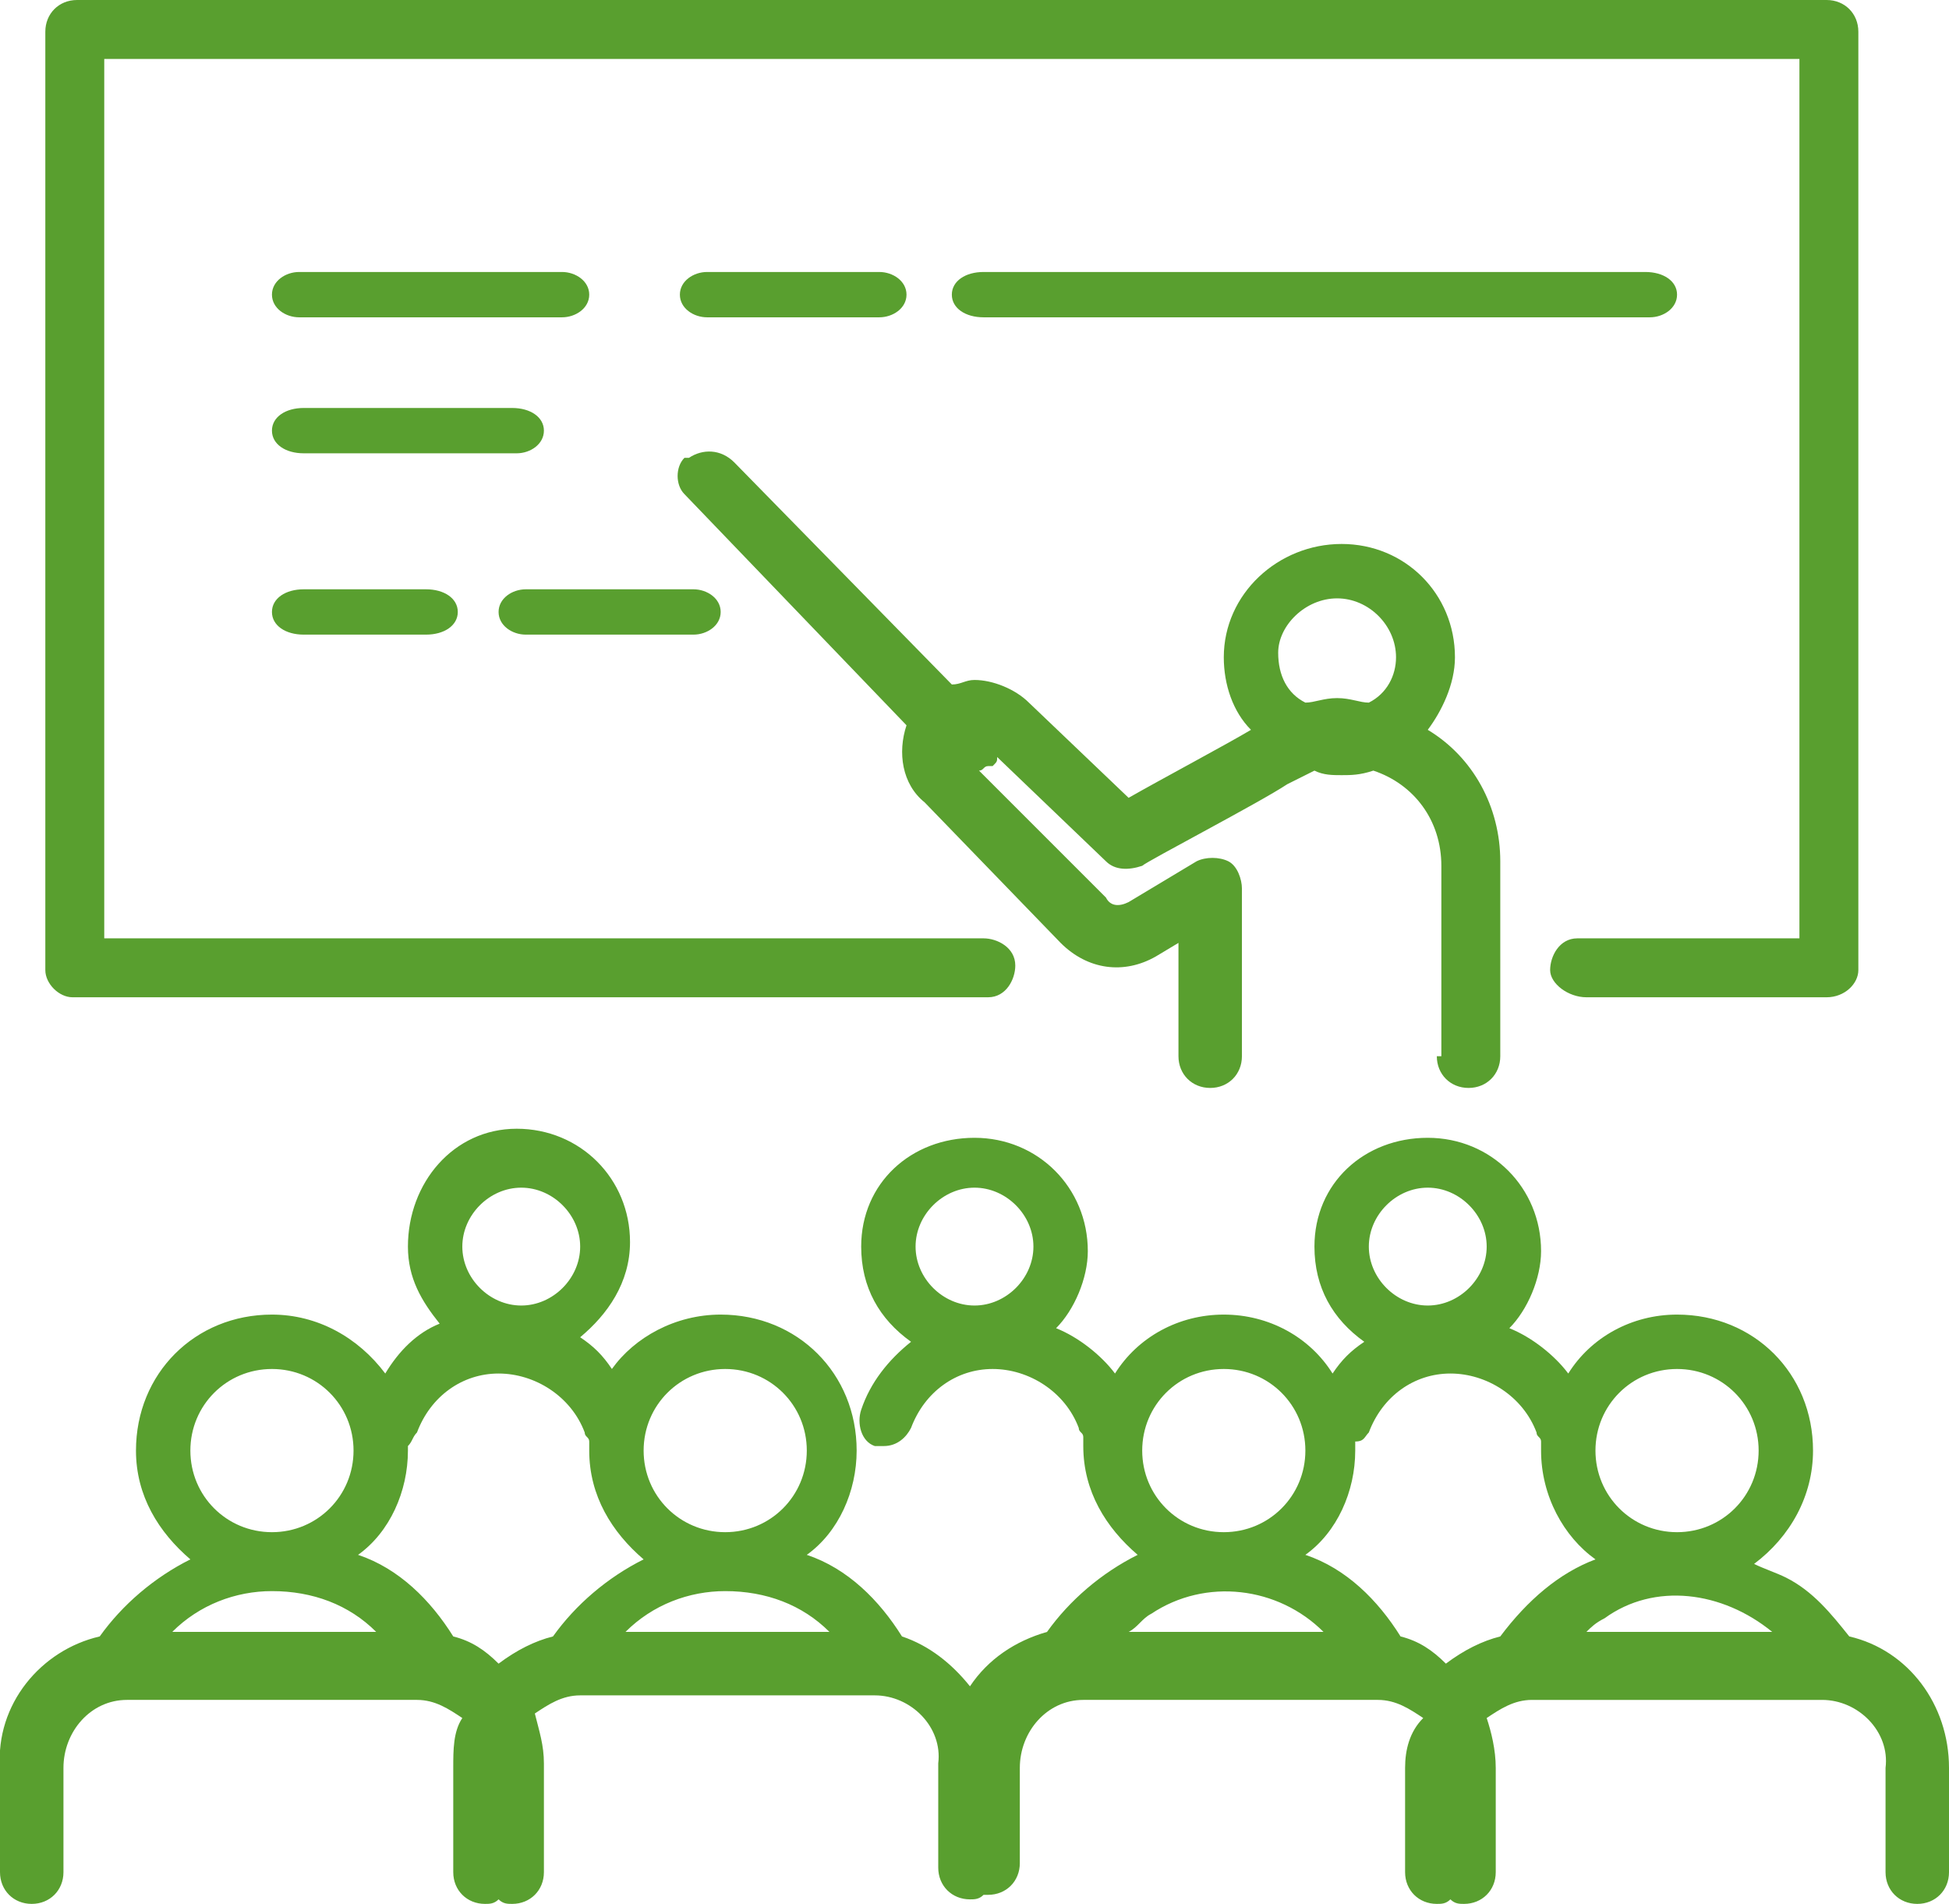
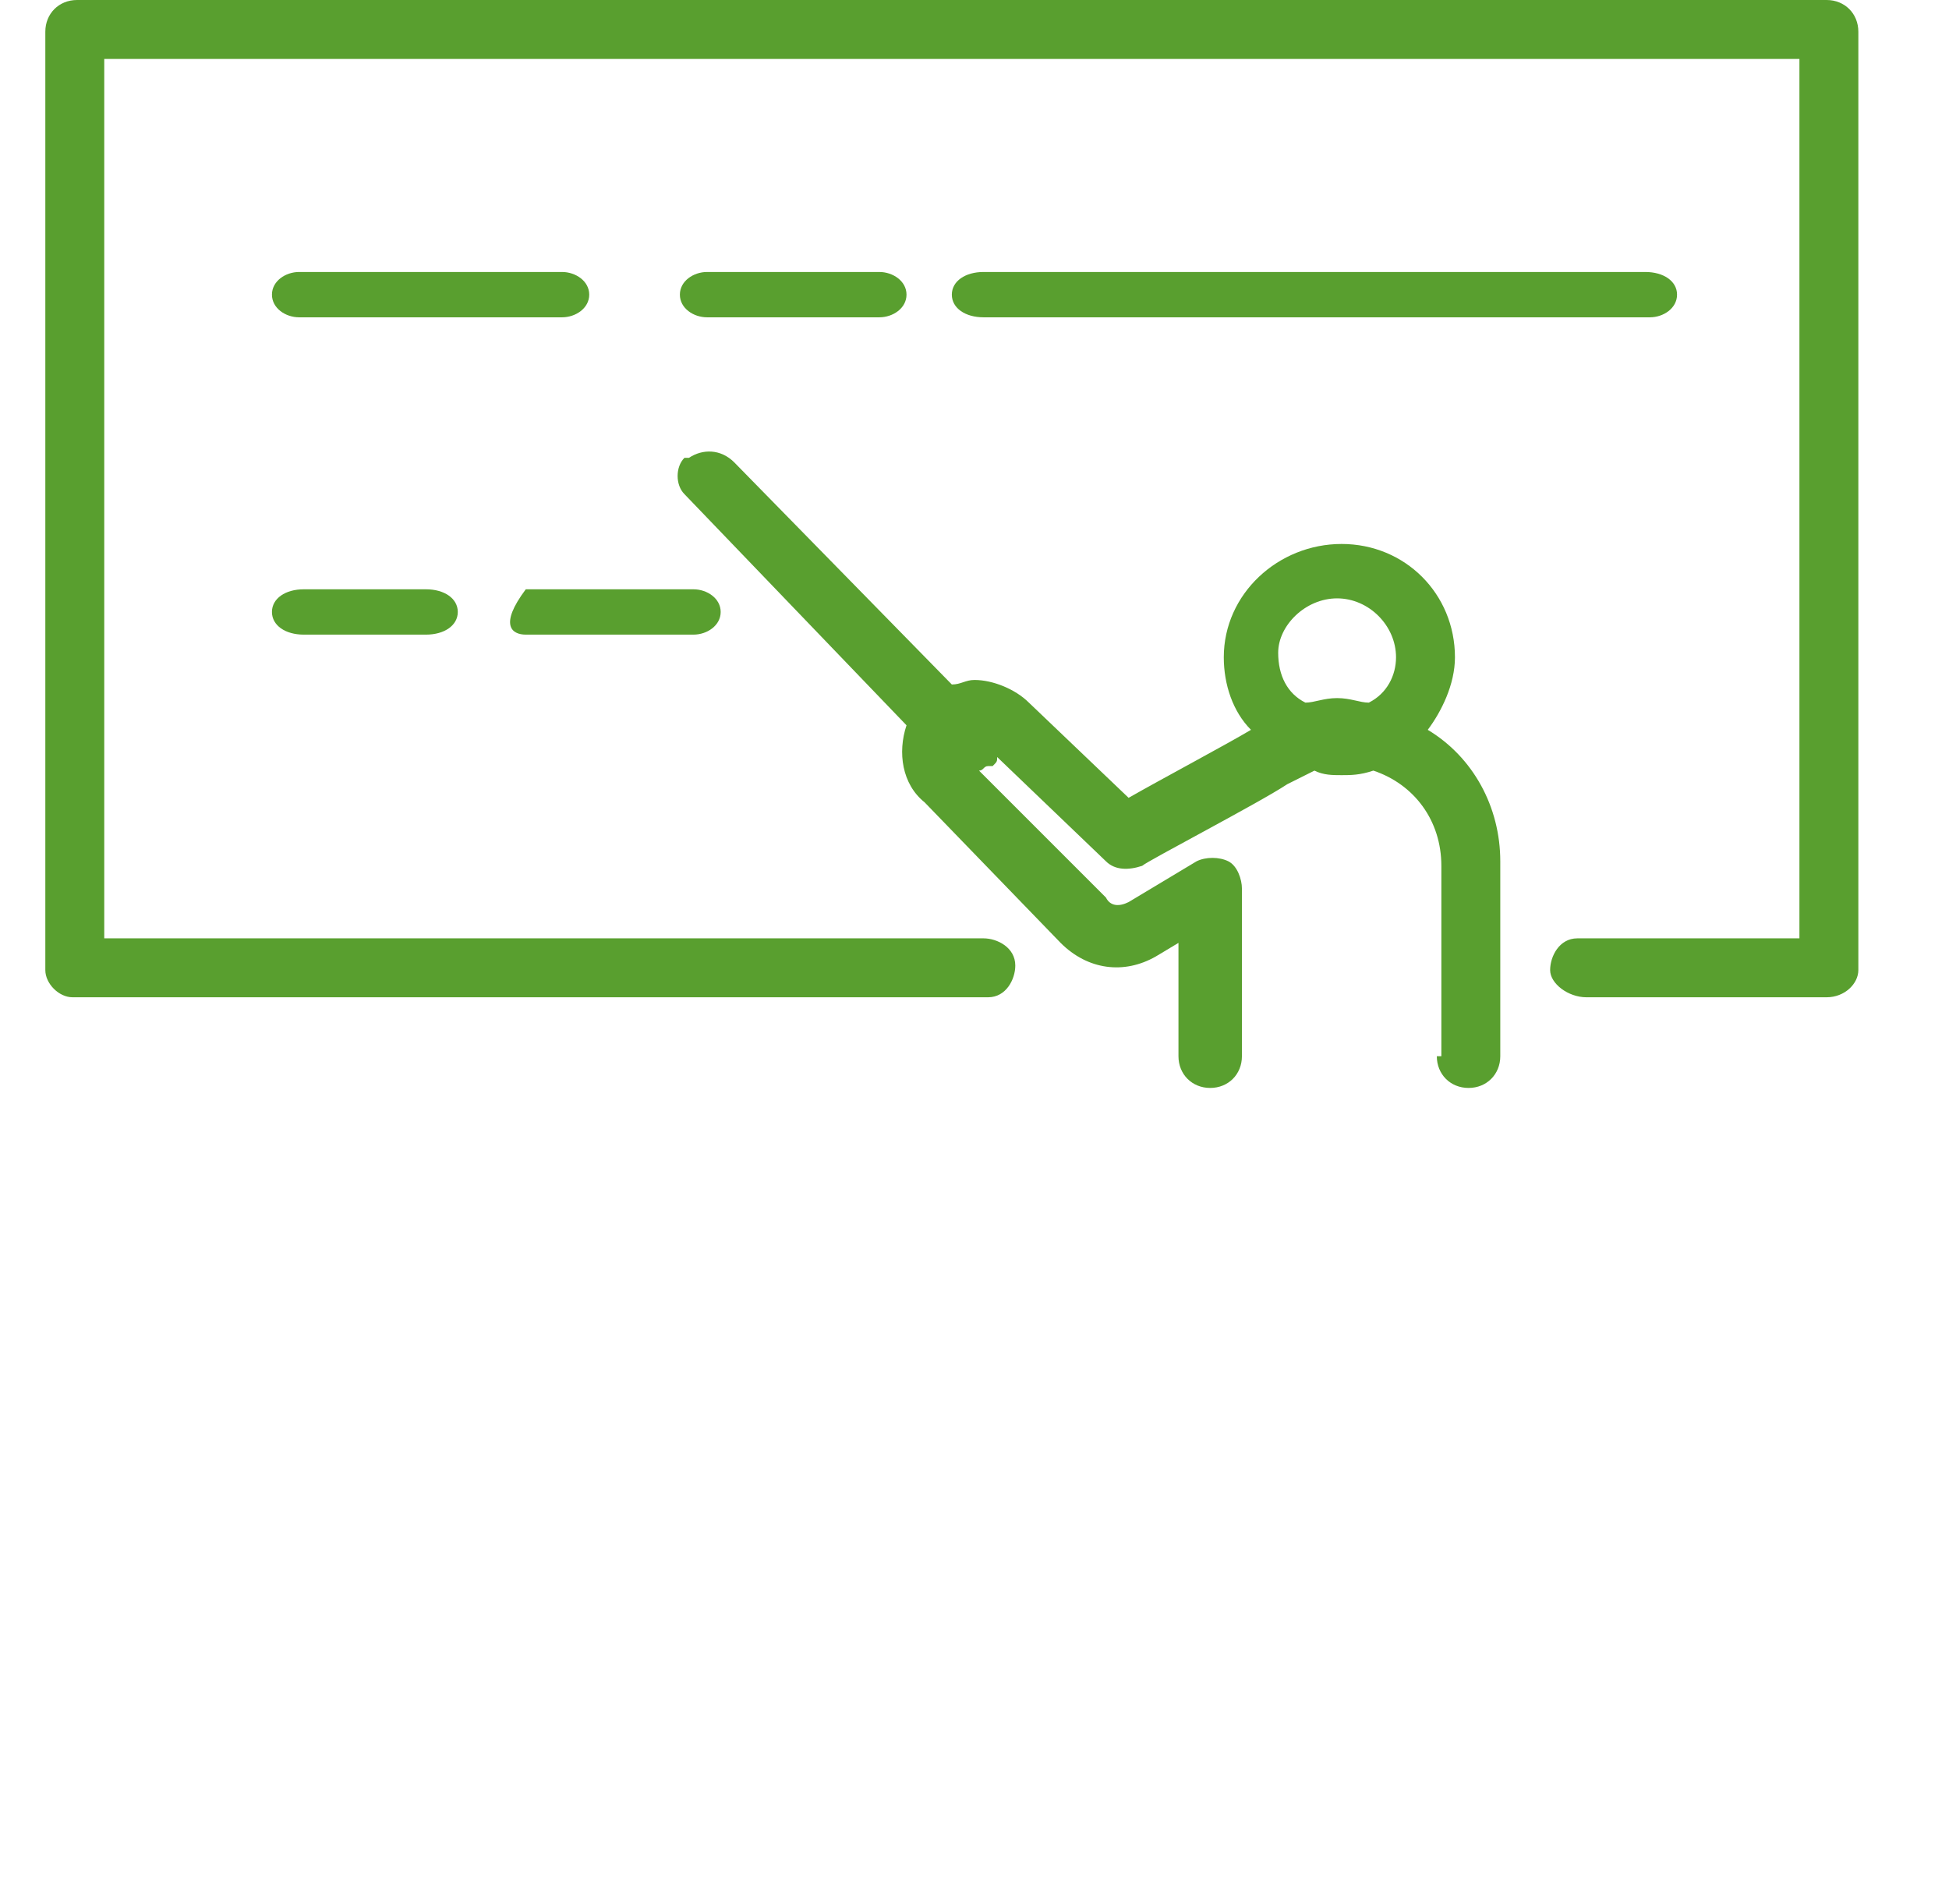
<svg xmlns="http://www.w3.org/2000/svg" version="1.1" id="Ebene_1" x="0px" y="0px" viewBox="0 0 43 42" style="enable-background:new 0 0 43 42;" xml:space="preserve">
  <style type="text/css">
	.st0{fill-rule:evenodd;clip-rule:evenodd;fill:#599F2F;}
</style>
  <title>Zeichenfläche 1</title>
  <g>
-     <path class="st0" d="M40.8,36.1c-0.4-0.5-0.8-1-1.4-1.3c-0.2-0.1-0.5-0.2-0.7-0.3C39.5,33.9,40,33,40,32c0-1.7-1.3-3-3-3   c-1,0-1.9,0.5-2.4,1.3c-0.3-0.4-0.8-0.8-1.3-1c0.4-0.4,0.7-1.1,0.7-1.7c0-1.4-1.1-2.5-2.5-2.5S29,26.1,29,27.5   c0,0.9,0.4,1.6,1.1,2.1c-0.3,0.2-0.5,0.4-0.7,0.7C28.9,29.5,28,29,27,29c-1,0-1.9,0.5-2.4,1.3c-0.3-0.4-0.8-0.8-1.3-1   c0.4-0.4,0.7-1.1,0.7-1.7c0-1.4-1.1-2.5-2.5-2.5S19,26.1,19,27.5c0,0.9,0.4,1.6,1.1,2.1c-0.5,0.4-0.9,0.9-1.1,1.5   c-0.1,0.3,0,0.7,0.3,0.8c0.1,0,0.1,0,0.2,0c0.3,0,0.5-0.2,0.6-0.4c0.3-0.8,1-1.3,1.8-1.3c0.8,0,1.6,0.5,1.9,1.3c0,0,0,0,0,0   c0,0.1,0.1,0.1,0.1,0.2c0,0.1,0,0.1,0,0.2c0,1,0.5,1.8,1.2,2.4c-0.8,0.4-1.5,1-2,1.7c-0.7,0.2-1.3,0.6-1.7,1.2   c-0.4-0.5-0.9-0.9-1.5-1.1c-0.5-0.8-1.2-1.5-2.1-1.8c0.7-0.5,1.1-1.4,1.1-2.3c0-1.7-1.3-3-3-3c-1,0-1.9,0.5-2.4,1.2   c-0.2-0.3-0.4-0.5-0.7-0.7c0.6-0.5,1.1-1.2,1.1-2.1c0-1.4-1.1-2.5-2.5-2.5S9,26.1,9,27.5c0,0.7,0.3,1.2,0.7,1.7   c-0.5,0.2-0.9,0.6-1.2,1.1C7.9,29.5,7,29,6,29c-1.7,0-3,1.3-3,3c0,1,0.5,1.8,1.2,2.4c-0.8,0.4-1.5,1-2,1.7C0.9,36.4-0.1,37.6,0,39   v2.3c0,0,0,0,0,0C0,41.7,0.3,42,0.7,42c0.4,0,0.7-0.3,0.7-0.7V39c0-0.8,0.6-1.5,1.4-1.5h6.4c0.4,0,0.7,0.2,1,0.4   C10,38.2,10,38.6,10,39v2.3c0,0.4,0.3,0.7,0.7,0.7c0.1,0,0.2,0,0.3-0.1c0.1,0.1,0.2,0.1,0.3,0.1l0,0c0,0,0,0,0,0   c0.4,0,0.7-0.3,0.7-0.7V39c0,0,0,0,0-0.1c0-0.4-0.1-0.7-0.2-1.1c0.3-0.2,0.6-0.4,1-0.4h6.5c0.8,0,1.5,0.7,1.4,1.5v2.3c0,0,0,0,0,0   c0,0.4,0.3,0.7,0.7,0.7v0c0,0,0,0,0,0c0.1,0,0.2,0,0.3-0.1c0,0,0,0,0.1,0c0.4,0,0.7-0.3,0.7-0.7V39c0-0.8,0.6-1.5,1.4-1.5h6.5   c0.4,0,0.7,0.2,1,0.4C31.1,38.2,31,38.6,31,39v2.3c0,0.4,0.3,0.7,0.7,0.7c0.1,0,0.2,0,0.3-0.1c0.1,0.1,0.2,0.1,0.3,0.1v0   c0,0,0,0,0,0c0.4,0,0.7-0.3,0.7-0.7V39c0,0,0,0,0,0c0-0.4-0.1-0.8-0.2-1.1c0.3-0.2,0.6-0.4,1-0.4h6.4c0.8,0,1.5,0.7,1.4,1.5v2.3   c0,0.4,0.3,0.7,0.7,0.7v0c0,0,0,0,0,0c0.4,0,0.7-0.3,0.7-0.7V39c0,0,0,0,0,0C43,37.6,42.1,36.4,40.8,36.1z M21.5,26.2   c0.7,0,1.3,0.6,1.3,1.3c0,0.7-0.6,1.3-1.3,1.3s-1.3-0.6-1.3-1.3C20.2,26.8,20.8,26.2,21.5,26.2z M18.3,36h-4.5   c0.6-0.6,1.4-0.9,2.2-0.9C16.9,35.1,17.7,35.4,18.3,36z M16,30.2c1,0,1.8,0.8,1.8,1.8S17,33.8,16,33.8S14.2,33,14.2,32   S15,30.2,16,30.2z M11.5,26.2c0.7,0,1.3,0.6,1.3,1.3c0,0.7-0.6,1.3-1.3,1.3s-1.3-0.6-1.3-1.3C10.2,26.8,10.8,26.2,11.5,26.2z    M9.2,31.6c0.3-0.8,1-1.3,1.8-1.3c0.8,0,1.6,0.5,1.9,1.3c0,0,0,0,0,0c0,0.1,0.1,0.1,0.1,0.2c0,0.1,0,0.1,0,0.2c0,1,0.5,1.8,1.2,2.4   c-0.8,0.4-1.5,1-2,1.7c-0.4,0.1-0.8,0.3-1.2,0.6c-0.3-0.3-0.6-0.5-1-0.6c-0.5-0.8-1.2-1.5-2.1-1.8C8.6,33.8,9,32.9,9,32   c0,0,0-0.1,0-0.1C9.1,31.8,9.1,31.7,9.2,31.6z M6,30.2c1,0,1.8,0.8,1.8,1.8S7,33.8,6,33.8S4.2,33,4.2,32S5,30.2,6,30.2z M6,35.1   c0.9,0,1.7,0.3,2.3,0.9H3.8C4.4,35.4,5.2,35.1,6,35.1z M39.1,36h-4.1c0.1-0.1,0.2-0.2,0.4-0.3C36.5,34.9,38,35.1,39.1,36z M37,30.2   c1,0,1.8,0.8,1.8,1.8S38,33.8,37,33.8S35.2,33,35.2,32S36,30.2,37,30.2z M31.5,26.2c0.7,0,1.3,0.6,1.3,1.3c0,0.7-0.6,1.3-1.3,1.3   s-1.3-0.6-1.3-1.3C30.2,26.8,30.8,26.2,31.5,26.2z M30.2,31.6c0.3-0.8,1-1.3,1.8-1.3c0.8,0,1.6,0.5,1.9,1.3c0,0,0,0,0,0   c0,0.1,0.1,0.1,0.1,0.2c0,0.1,0,0.1,0,0.2c0,1,0.5,1.9,1.2,2.4c-0.8,0.3-1.5,0.9-2.1,1.7c-0.4,0.1-0.8,0.3-1.2,0.6   c-0.3-0.3-0.6-0.5-1-0.6c-0.5-0.8-1.2-1.5-2.1-1.8c0.7-0.5,1.1-1.4,1.1-2.3c0-0.1,0-0.1,0-0.2C30.1,31.8,30.1,31.7,30.2,31.6z    M29.2,36h-4.3c0.2-0.1,0.3-0.3,0.5-0.4C26.6,34.8,28.2,35,29.2,36z M27,30.2c1,0,1.8,0.8,1.8,1.8S28,33.8,27,33.8S25.2,33,25.2,32   S26,30.2,27,30.2z" />
-     <polygon class="st0" points="19.6,32 19.6,32 19.6,32  " />
    <path class="st0" d="M1.6,22h20c0.1,0,0.1,0,0.2,0c0.4,0,0.6-0.4,0.6-0.7c0-0.4-0.4-0.6-0.7-0.6H2.3V1.3h37.4v19.4H35   c-0.1,0-0.1,0-0.2,0c-0.4,0-0.6,0.4-0.6,0.7S34.6,22,35,22h5.3c0.4,0,0.7-0.3,0.7-0.6V0.7C41,0.3,40.7,0,40.3,0H1.7   C1.3,0,1,0.3,1,0.7v20.7C1,21.7,1.3,22,1.6,22z" />
    <path class="st0" d="M31.7,23.3c0,0.4,0.3,0.7,0.7,0.7v0c0.4,0,0.7-0.3,0.7-0.7V19c0-1.2-0.6-2.3-1.6-2.9c0.3-0.4,0.6-1,0.6-1.6   c0-1.4-1.1-2.5-2.5-2.5S27,13.1,27,14.5c0,0.6,0.2,1.2,0.6,1.6c-0.5,0.3-2,1.1-2.7,1.5l-2.2-2.1c-0.3-0.3-0.8-0.5-1.2-0.5   c-0.2,0-0.3,0.1-0.5,0.1l-4.8-4.9c-0.3-0.3-0.7-0.3-1-0.1c0,0,0,0-0.1,0c-0.2,0.2-0.2,0.6,0,0.8l4.9,5.1c-0.2,0.6-0.1,1.3,0.4,1.7   l3,3.1c0.6,0.6,1.4,0.7,2.1,0.3l0.5-0.3v2.5c0,0,0,0,0,0c0,0.4,0.3,0.7,0.7,0.7c0.4,0,0.7-0.3,0.7-0.7v-3.7c0-0.2-0.1-0.5-0.3-0.6   c-0.2-0.1-0.5-0.1-0.7,0l-1.5,0.9c-0.2,0.1-0.4,0.1-0.5-0.1L21.6,17c0.1,0,0.1-0.1,0.2-0.1c0,0,0,0,0.1,0c0.1-0.1,0.1-0.1,0.1-0.2   l2.4,2.3c0.2,0.2,0.5,0.2,0.8,0.1c0.1-0.1,2.6-1.4,3.2-1.8c0.2-0.1,0.4-0.2,0.6-0.3c0.2,0.1,0.4,0.1,0.6,0.1c0.2,0,0.4,0,0.7-0.1   c0.9,0.3,1.5,1.1,1.5,2.1V23.3C31.7,23.3,31.7,23.3,31.7,23.3z M29.5,13.2c0.7,0,1.3,0.6,1.3,1.3c0,0.4-0.2,0.8-0.6,1   c-0.2,0-0.4-0.1-0.7-0.1c-0.3,0-0.5,0.1-0.7,0.1c-0.4-0.2-0.6-0.6-0.6-1.1C28.2,13.8,28.8,13.2,29.5,13.2z" />
    <path class="st0" d="M6.6,7h5.8C12.7,7,13,6.8,13,6.5C13,6.2,12.7,6,12.4,6H6.6C6.3,6,6,6.2,6,6.5C6,6.8,6.3,7,6.6,7z" />
-     <path class="st0" d="M12,9.5C12,9.2,11.7,9,11.3,9H6.7C6.3,9,6,9.2,6,9.5C6,9.8,6.3,10,6.7,10h4.7C11.7,10,12,9.8,12,9.5z" />
    <path class="st0" d="M6.7,13C6.3,13,6,13.2,6,13.5C6,13.8,6.3,14,6.7,14h2.7c0.4,0,0.7-0.2,0.7-0.5c0-0.3-0.3-0.5-0.7-0.5H6.7z" />
-     <path class="st0" d="M11.6,14h3.7c0.3,0,0.6-0.2,0.6-0.5c0-0.3-0.3-0.5-0.6-0.5h-3.7c-0.3,0-0.6,0.2-0.6,0.5   C11,13.8,11.3,14,11.6,14z" />
+     <path class="st0" d="M11.6,14h3.7c0.3,0,0.6-0.2,0.6-0.5c0-0.3-0.3-0.5-0.6-0.5h-3.7C11,13.8,11.3,14,11.6,14z" />
    <path class="st0" d="M15.6,7h3.8C19.7,7,20,6.8,20,6.5C20,6.2,19.7,6,19.4,6h-3.8C15.3,6,15,6.2,15,6.5C15,6.8,15.3,7,15.6,7z" />
    <path class="st0" d="M37,6.5C37,6.2,36.7,6,36.3,6H21.7C21.3,6,21,6.2,21,6.5C21,6.8,21.3,7,21.7,7h14.7C36.7,7,37,6.8,37,6.5z" />
  </g>
</svg>